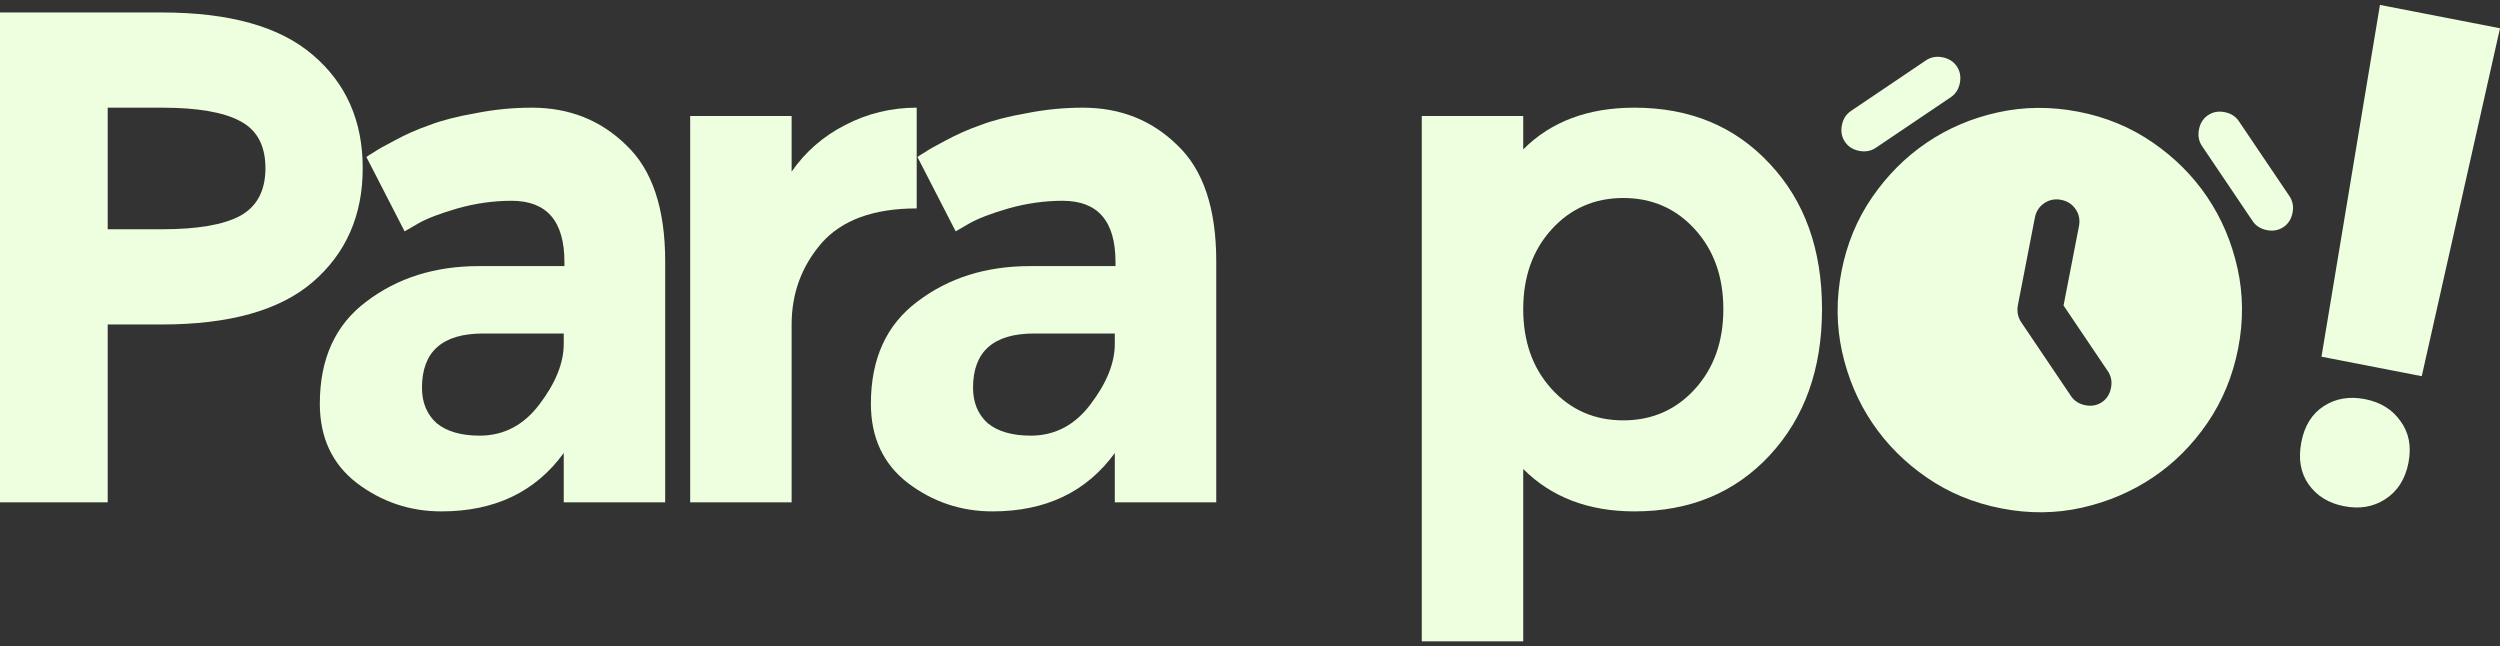
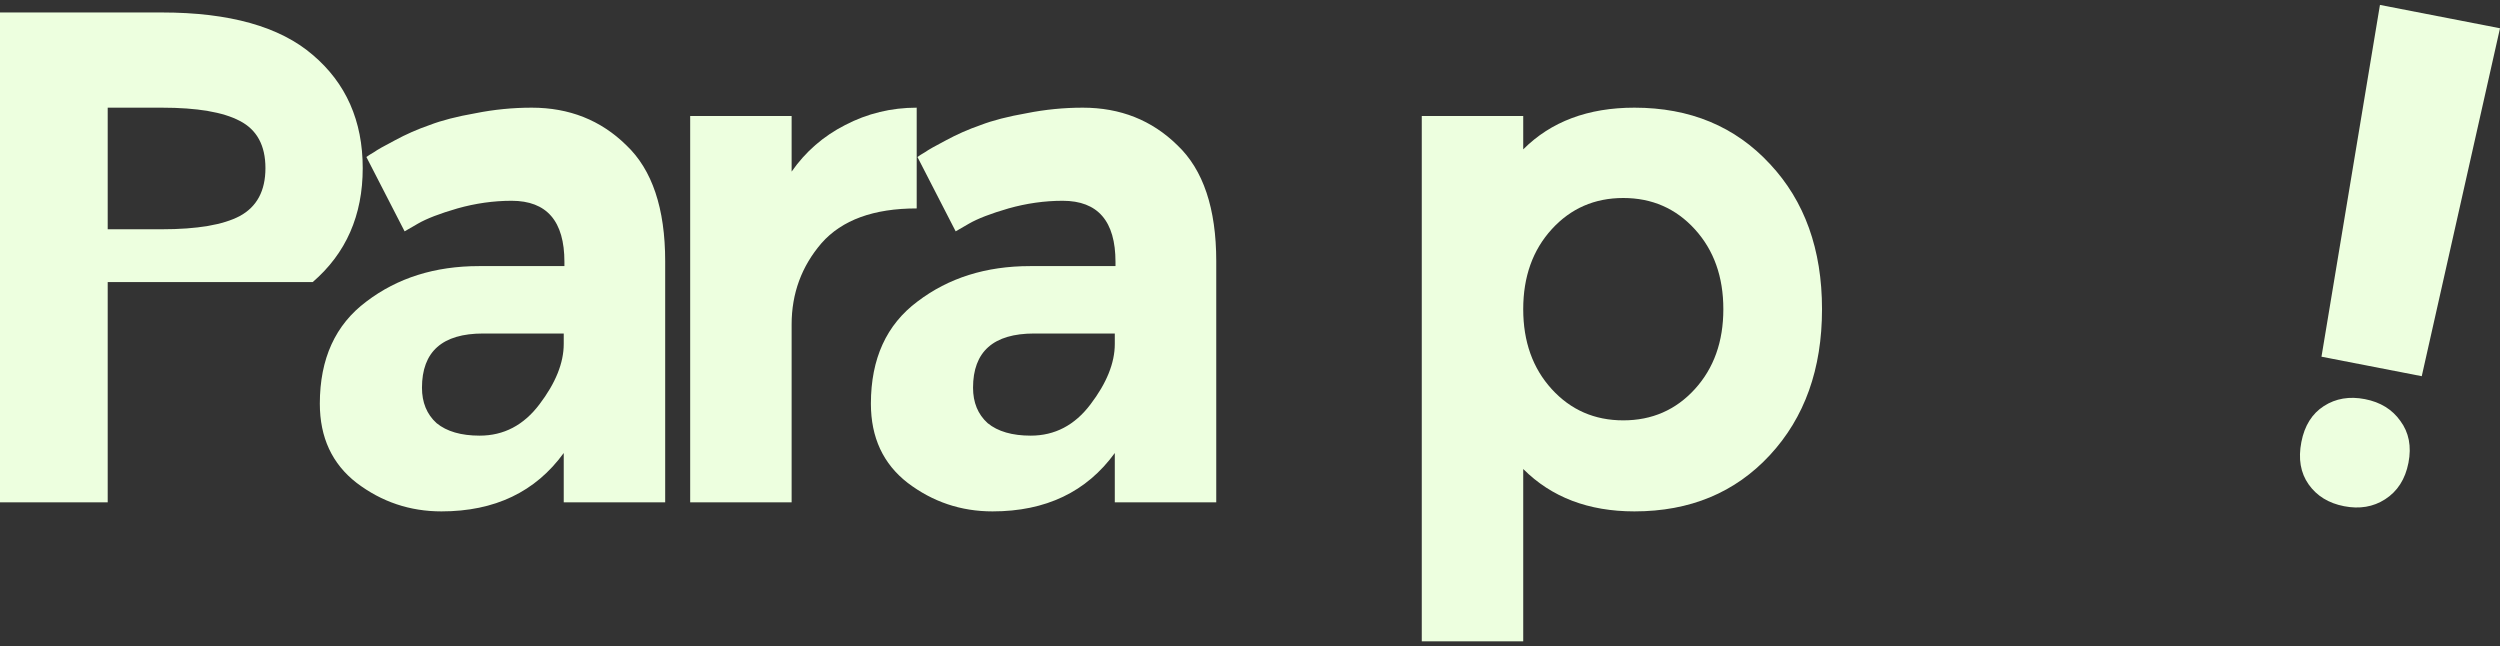
<svg xmlns="http://www.w3.org/2000/svg" width="294" height="76" viewBox="0 0 294 76" fill="none">
  <rect x="0" y="0" width="294" height="76" fill="#333333" stroke="none" />
-   <path d="M242.673 35.928L244.486 26.599C244.629 25.864 244.5 25.201 244.098 24.608C243.697 24.016 243.13 23.648 242.398 23.503C241.666 23.359 241.003 23.489 240.408 23.891C239.813 24.294 239.445 24.86 239.303 25.591L237.301 35.892C237.234 36.238 237.233 36.586 237.3 36.936C237.366 37.286 237.504 37.615 237.713 37.922L243.559 46.589C243.941 47.157 244.5 47.512 245.234 47.654C245.968 47.797 246.619 47.677 247.187 47.294C247.754 46.912 248.109 46.353 248.252 45.619C248.395 44.885 248.275 44.234 247.892 43.666L242.673 35.928ZM235.346 59.785C232.107 59.155 229.192 57.95 226.603 56.17C224.014 54.39 221.875 52.249 220.187 49.746C218.499 47.243 217.315 44.458 216.634 41.391C215.954 38.323 215.928 35.169 216.556 31.927C217.184 28.686 218.39 25.772 220.173 23.185C221.956 20.599 224.096 18.46 226.595 16.769C229.093 15.078 231.878 13.893 234.95 13.216C238.022 12.538 241.177 12.512 244.413 13.137C247.65 13.763 250.565 14.969 253.158 16.755C255.751 18.541 257.89 20.682 259.574 23.179C261.258 25.676 262.443 28.461 263.127 31.535C263.812 34.608 263.837 37.761 263.203 40.995C262.569 44.228 261.364 47.143 259.588 49.74C257.812 52.337 255.671 54.476 253.164 56.156C250.657 57.836 247.872 59.021 244.809 59.709C241.745 60.397 238.591 60.422 235.346 59.785ZM216.965 16.677C216.583 16.11 216.463 15.459 216.605 14.725C216.748 13.99 217.103 13.432 217.671 13.049L226.492 7.099C227.06 6.716 227.71 6.596 228.445 6.739C229.179 6.882 229.737 7.237 230.12 7.804C230.503 8.372 230.623 9.023 230.48 9.757C230.338 10.491 229.982 11.05 229.415 11.432L220.594 17.383C220.026 17.765 219.375 17.885 218.641 17.742C217.907 17.6 217.348 17.245 216.965 16.677ZM268.536 26.702C267.969 27.084 267.318 27.204 266.584 27.062C265.85 26.919 265.291 26.564 264.908 25.996L258.958 17.175C258.575 16.608 258.455 15.957 258.598 15.222C258.741 14.488 259.096 13.93 259.663 13.547C260.231 13.164 260.882 13.044 261.616 13.187C262.35 13.329 262.909 13.685 263.291 14.252L269.242 23.073C269.624 23.641 269.744 24.292 269.602 25.026C269.459 25.76 269.104 26.319 268.536 26.702Z" fill="#EDFFDF" />
-   <path d="M0 1.467H19.04C26.994 1.467 32.905 3.128 36.773 6.451C40.695 9.775 42.656 14.215 42.656 19.771C42.656 25.328 40.695 29.795 36.773 33.173C32.905 36.496 26.994 38.158 19.04 38.158H12.666V59.077H0V1.467ZM12.666 12.662V26.962H19.04C23.18 26.962 26.231 26.445 28.192 25.41C30.208 24.32 31.216 22.441 31.216 19.771C31.216 17.102 30.208 15.25 28.192 14.215C26.231 13.18 23.18 12.662 19.04 12.662H12.666Z" fill="#EDFFDF" />
+   <path d="M0 1.467H19.04C26.994 1.467 32.905 3.128 36.773 6.451C40.695 9.775 42.656 14.215 42.656 19.771C42.656 25.328 40.695 29.795 36.773 33.173H12.666V59.077H0V1.467ZM12.666 12.662V26.962H19.04C23.18 26.962 26.231 26.445 28.192 25.41C30.208 24.32 31.216 22.441 31.216 19.771C31.216 17.102 30.208 15.25 28.192 14.215C26.231 13.18 23.18 12.662 19.04 12.662H12.666Z" fill="#EDFFDF" />
  <path d="M62.536 12.662C66.948 12.662 70.653 14.133 73.649 17.075C76.7 19.962 78.225 24.511 78.225 30.721V59.077H66.295V53.275C62.972 57.851 58.178 60.139 51.913 60.139C48.208 60.139 44.885 59.023 41.943 56.789C39.056 54.556 37.612 51.45 37.612 47.473C37.612 42.189 39.437 38.185 43.087 35.461C46.737 32.683 51.15 31.293 56.325 31.293H66.376V30.803C66.376 26.009 64.306 23.612 60.166 23.612C58.041 23.612 55.917 23.912 53.792 24.511C51.722 25.11 50.169 25.709 49.134 26.309L47.582 27.207L43.087 18.464C43.305 18.3 43.605 18.11 43.986 17.892C44.367 17.619 45.184 17.156 46.438 16.503C47.745 15.794 49.107 15.195 50.523 14.705C51.94 14.16 53.738 13.697 55.917 13.316C58.096 12.88 60.302 12.662 62.536 12.662ZM56.816 39.22C52.022 39.22 49.624 41.345 49.624 45.594C49.624 47.337 50.197 48.726 51.34 49.761C52.539 50.742 54.228 51.232 56.407 51.232C59.24 51.232 61.582 50.007 63.435 47.555C65.341 45.049 66.295 42.679 66.295 40.446V39.22H56.816Z" fill="#EDFFDF" />
  <path d="M107.804 12.662V24.511C102.738 24.511 99.006 25.873 96.609 28.597C94.266 31.321 93.095 34.508 93.095 38.158V59.077H81.165V13.643H93.095V20.18C94.73 17.837 96.827 16.012 99.388 14.705C102.002 13.343 104.808 12.662 107.804 12.662Z" fill="#EDFFDF" />
  <path d="M127.341 12.662C131.754 12.662 135.458 14.133 138.455 17.075C141.505 19.962 143.031 24.511 143.031 30.721V59.077H131.1V53.275C127.777 57.851 122.983 60.139 116.718 60.139C113.013 60.139 109.69 59.023 106.748 56.789C103.861 54.556 102.417 51.45 102.417 47.473C102.417 42.189 104.242 38.185 107.892 35.461C111.542 32.683 115.955 31.293 121.131 31.293H131.182V30.803C131.182 26.009 129.112 23.612 124.971 23.612C122.847 23.612 120.722 23.912 118.597 24.511C116.527 25.11 114.975 25.709 113.939 26.309L112.387 27.207L107.892 18.464C108.11 18.3 108.41 18.11 108.791 17.892C109.173 17.619 109.99 17.156 111.243 16.503C112.55 15.794 113.912 15.195 115.329 14.705C116.745 14.16 118.543 13.697 120.722 13.316C122.901 12.88 125.107 12.662 127.341 12.662ZM121.621 39.22C116.827 39.22 114.43 41.345 114.43 45.594C114.43 47.337 115.002 48.726 116.146 49.761C117.344 50.742 119.033 51.232 121.212 51.232C124.045 51.232 126.388 50.007 128.24 47.555C130.147 45.049 131.1 42.679 131.1 40.446V39.22H121.621Z" fill="#EDFFDF" />
  <path d="M192.206 12.662C198.743 12.662 204.055 14.868 208.14 19.281C212.226 23.639 214.269 29.332 214.269 36.36C214.269 43.388 212.226 49.108 208.14 53.52C204.055 57.933 198.743 60.139 192.206 60.139C186.812 60.139 182.454 58.478 179.131 55.155V75.421H167.2V13.643H179.131V17.565C182.4 14.296 186.758 12.662 192.206 12.662ZM199.315 26.962C197.081 24.511 194.276 23.285 190.898 23.285C187.521 23.285 184.715 24.511 182.481 26.962C180.248 29.414 179.131 32.546 179.131 36.36C179.131 40.173 180.248 43.306 182.481 45.757C184.715 48.209 187.521 49.434 190.898 49.434C194.276 49.434 197.081 48.209 199.315 45.757C201.549 43.306 202.665 40.173 202.665 36.36C202.665 32.546 201.549 29.414 199.315 26.962Z" fill="#EDFFDF" />
  <path d="M280.485 58.719C279.09 59.614 277.484 59.884 275.666 59.531C273.847 59.177 272.459 58.325 271.501 56.973C270.543 55.621 270.256 53.956 270.641 51.977C271.015 50.052 271.899 48.643 273.294 47.748C274.689 46.854 276.295 46.584 278.114 46.937C279.932 47.29 281.32 48.143 282.278 49.495C283.29 50.857 283.609 52.5 283.234 54.425C282.86 56.351 281.944 57.782 280.485 58.719ZM284.798 44.24L273.006 41.948L279.882 0.579L294 3.324L284.798 44.24Z" fill="#EDFFDF" />
</svg>